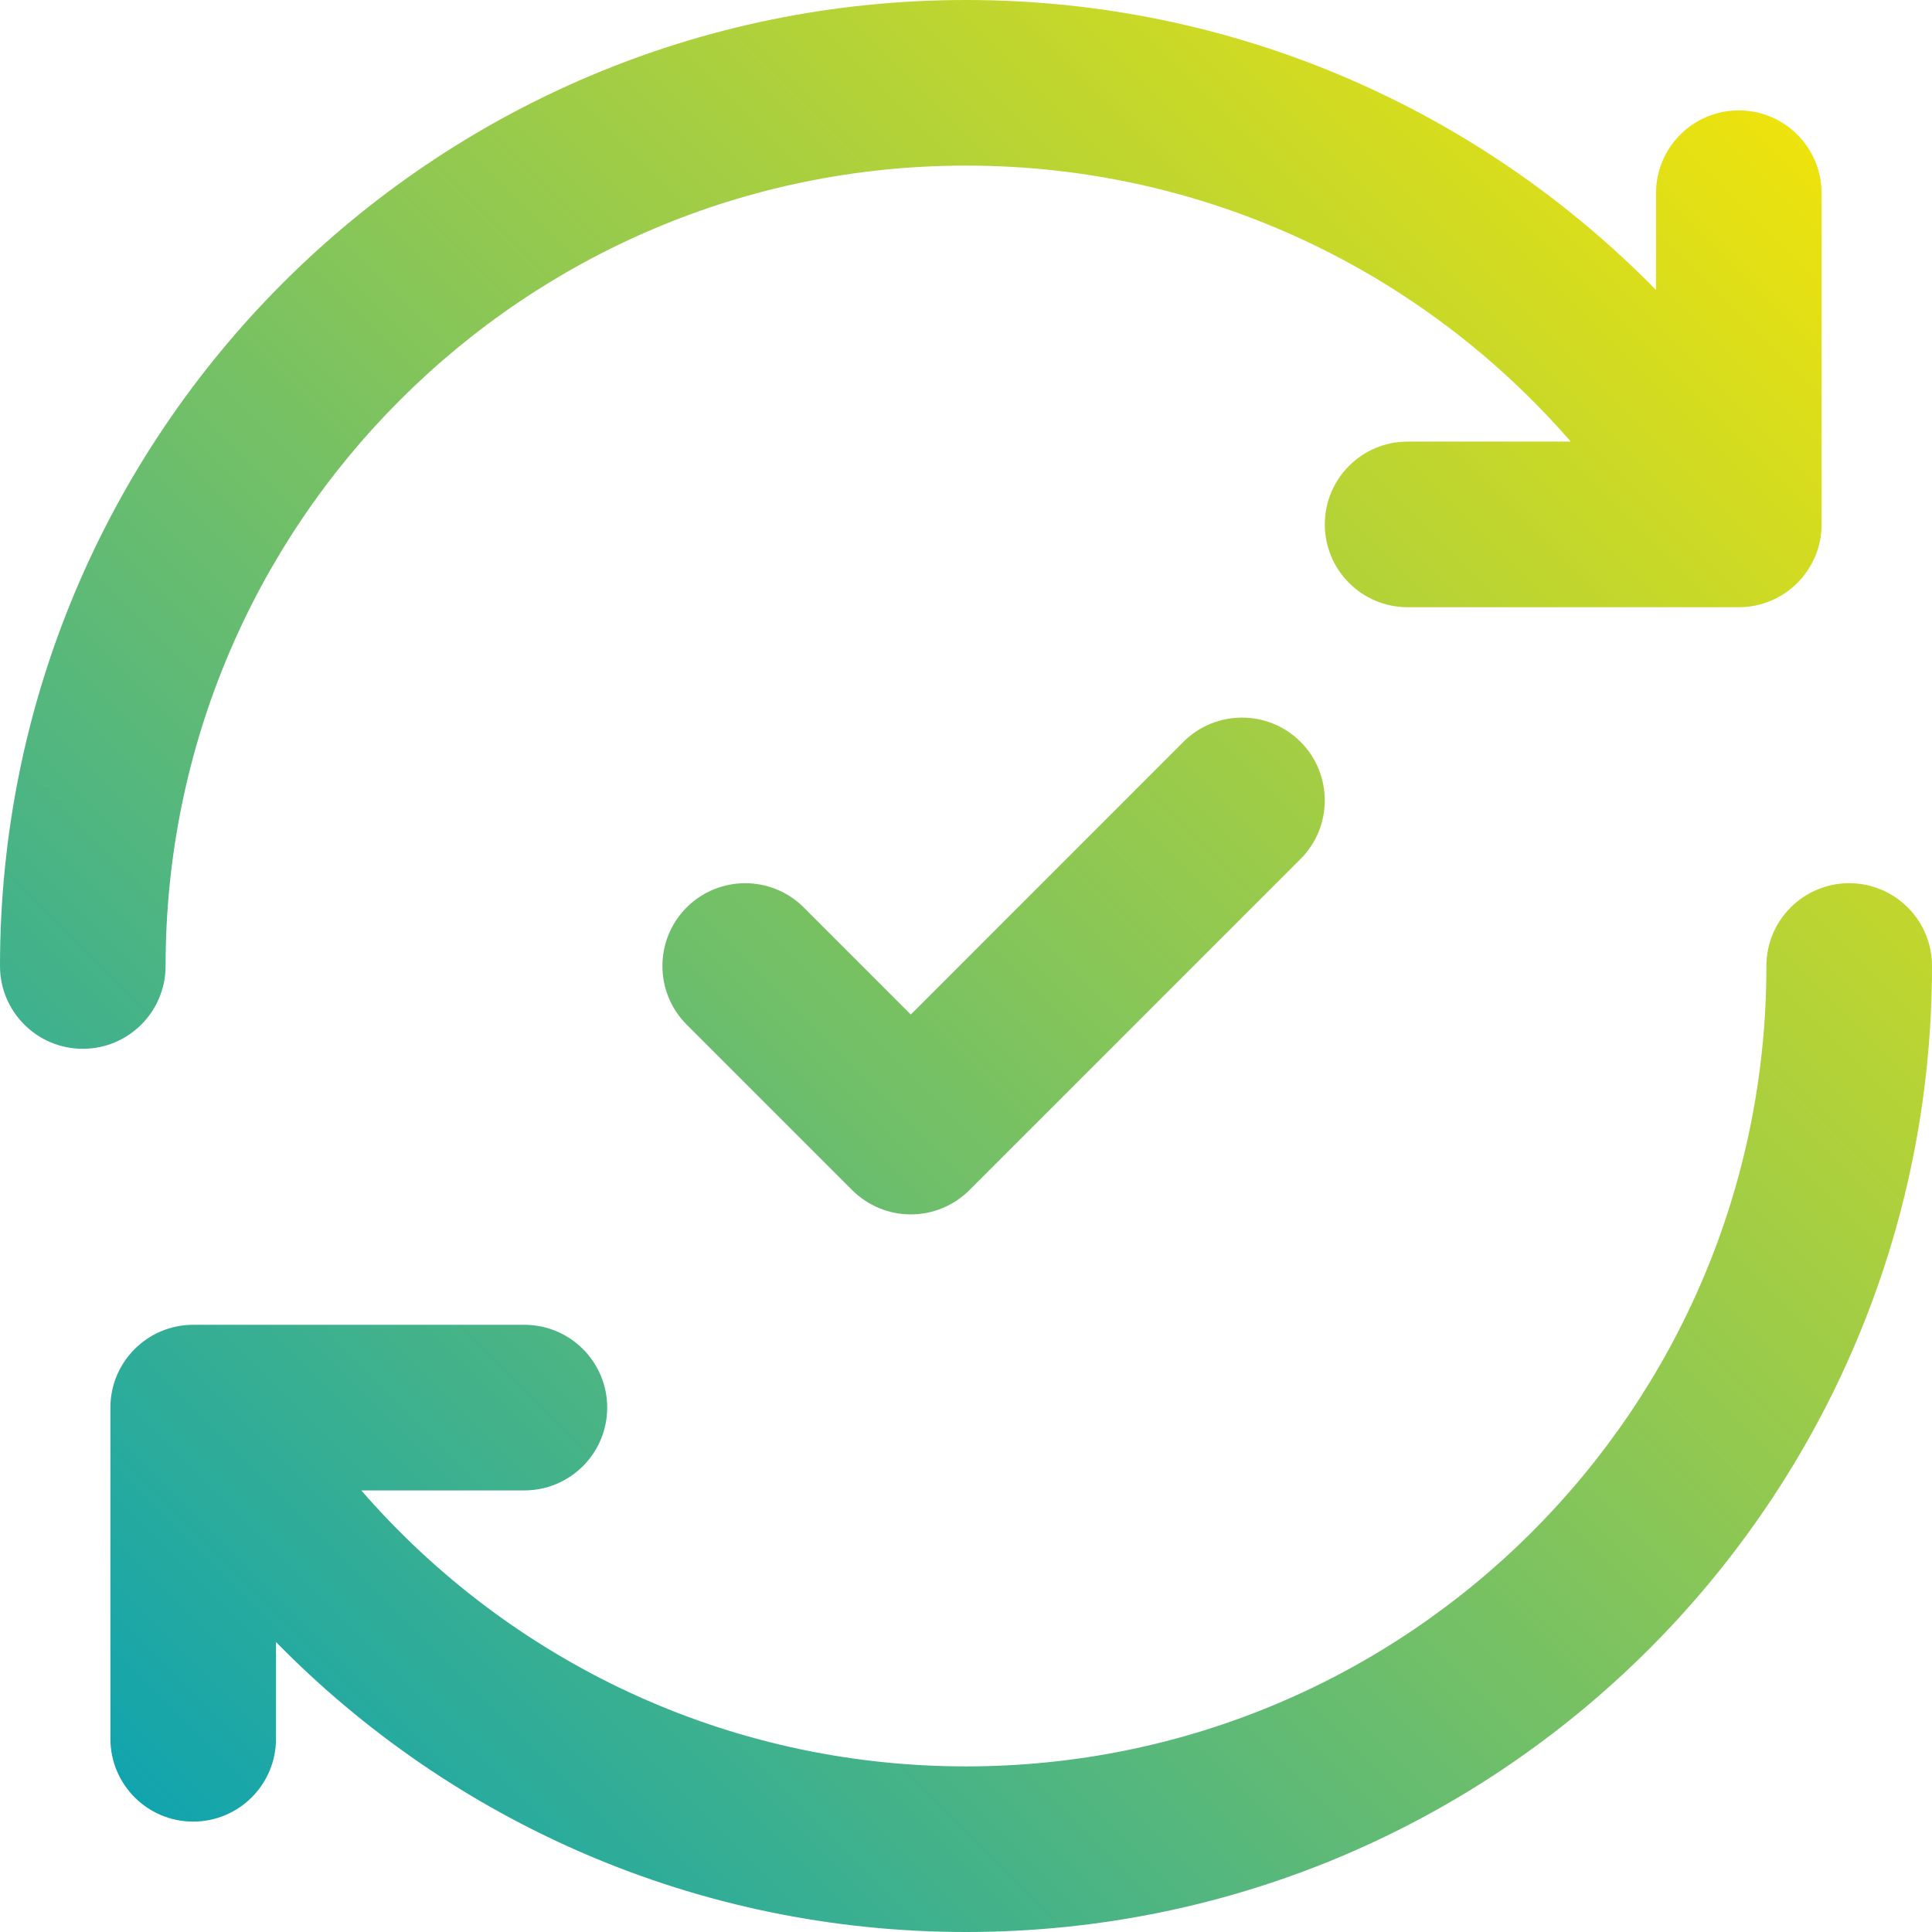
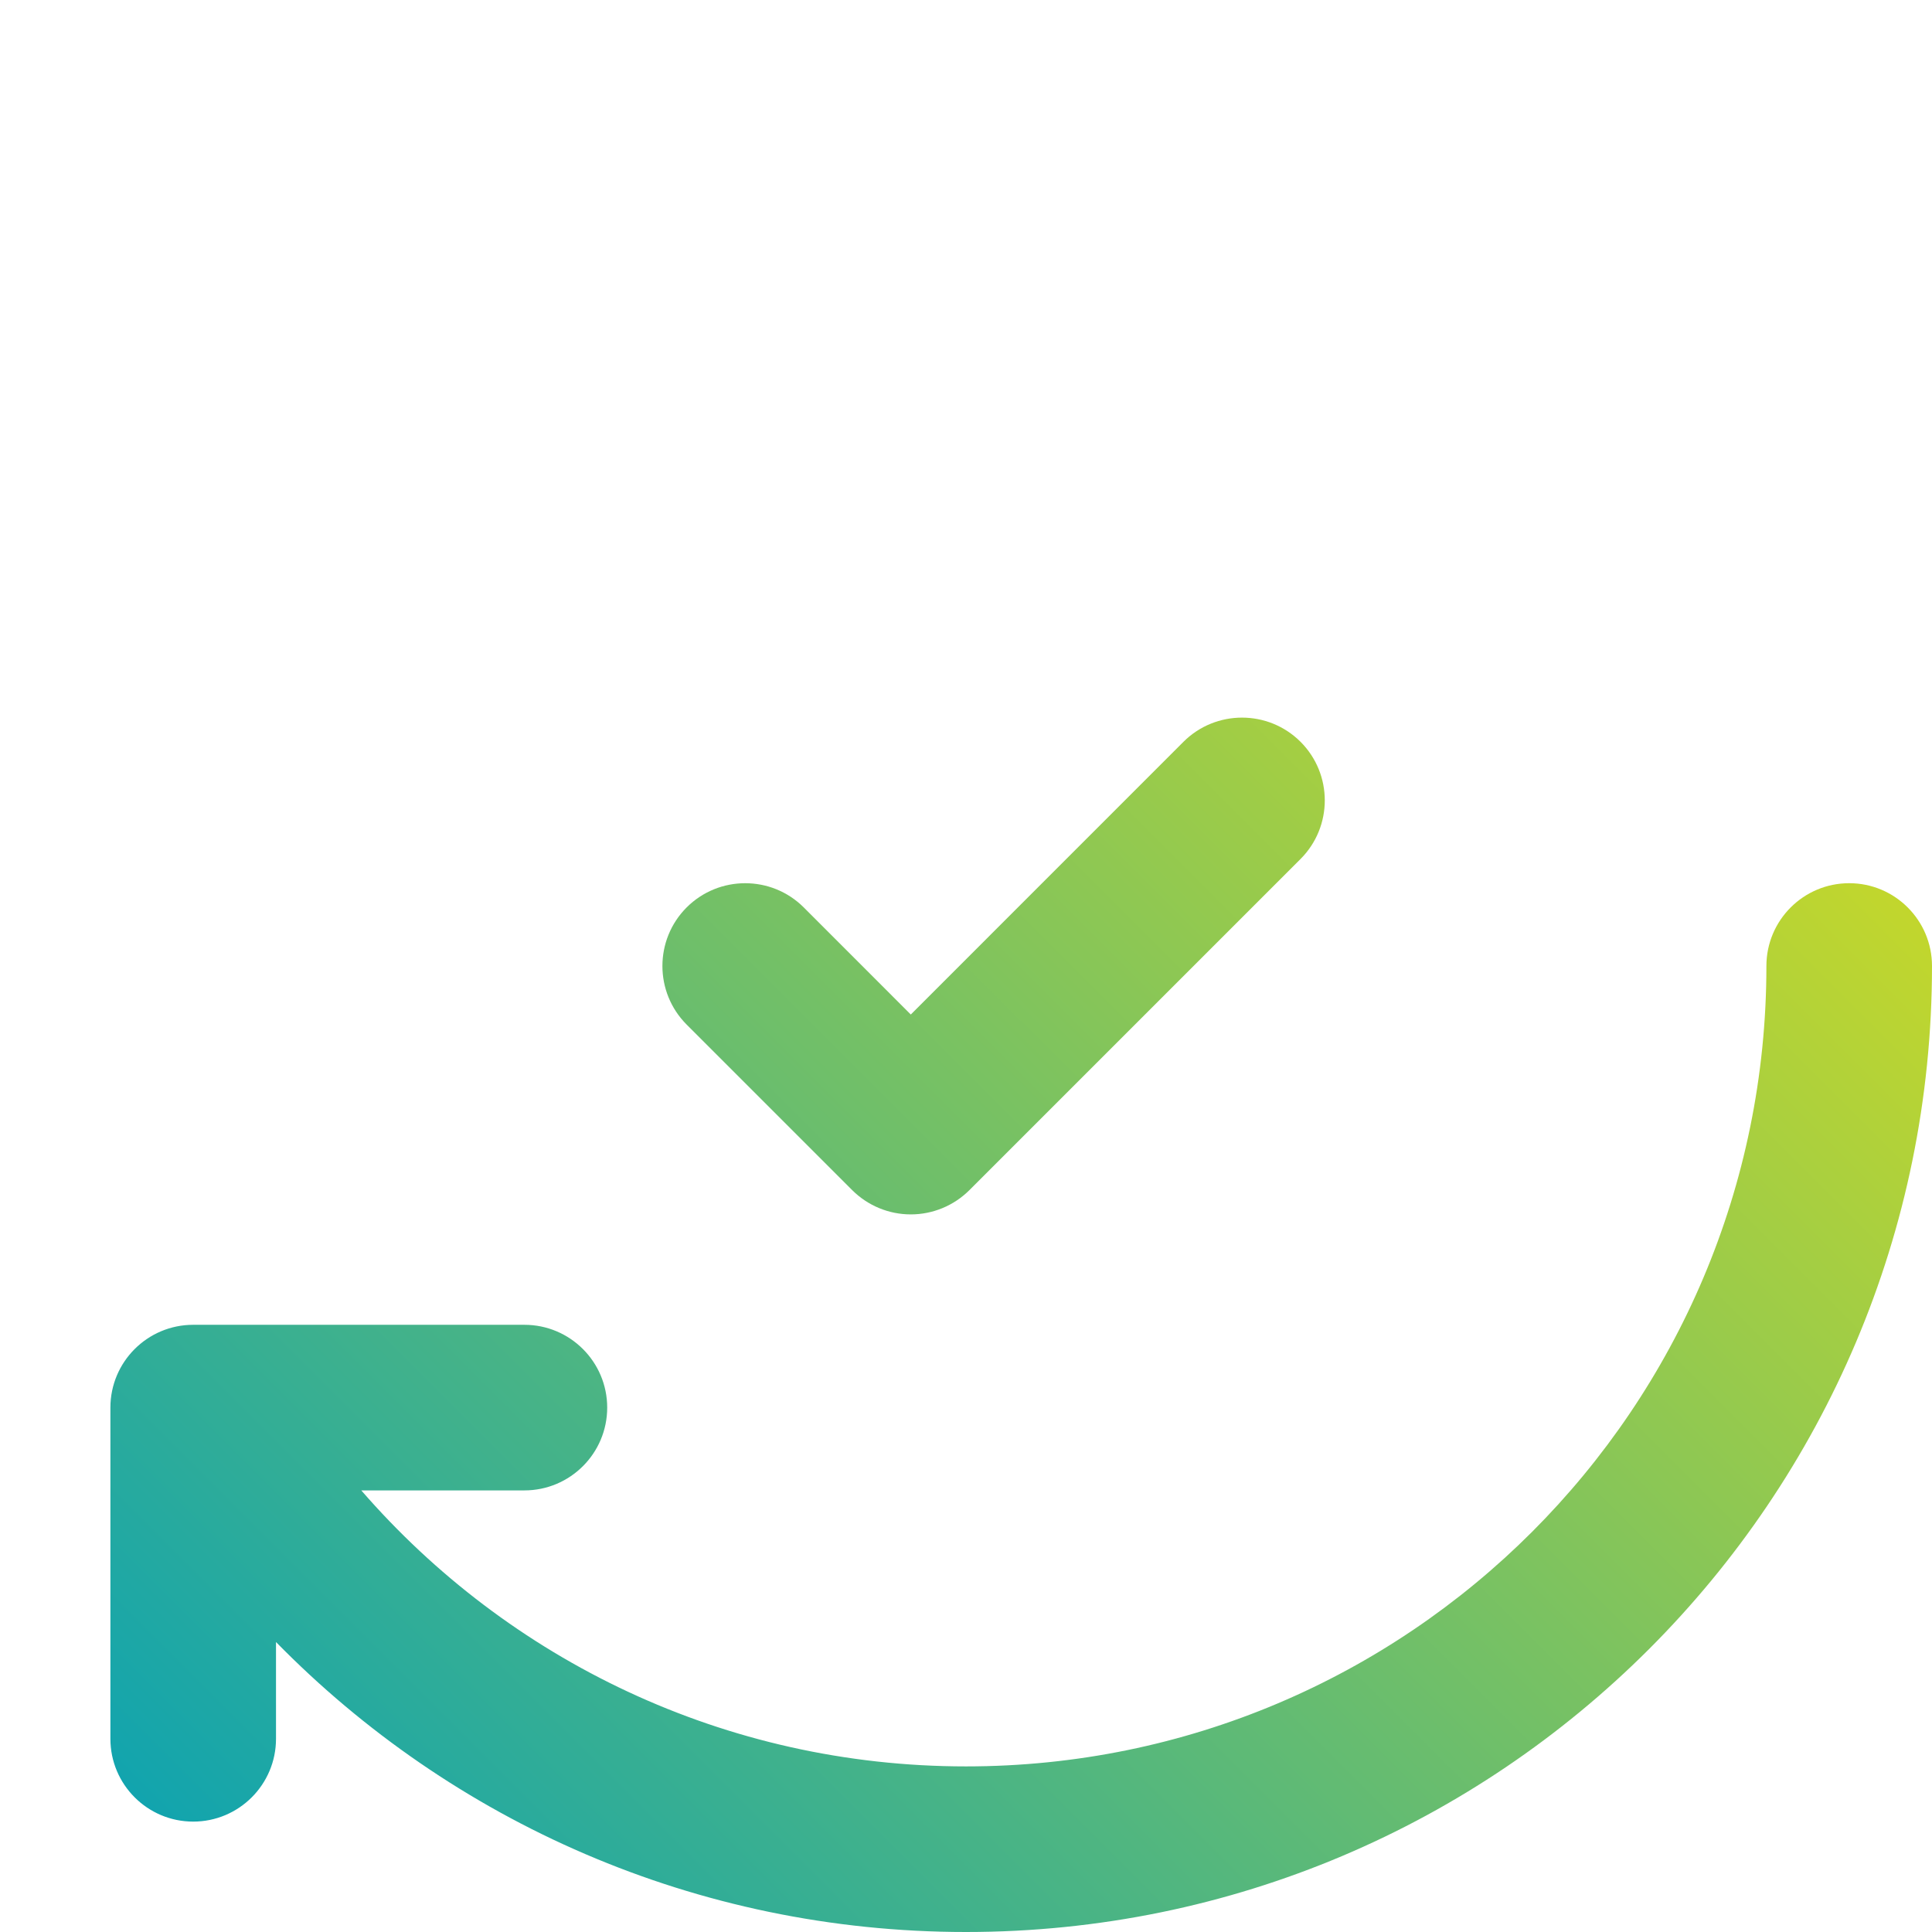
<svg xmlns="http://www.w3.org/2000/svg" fill="none" height="100%" overflow="visible" preserveAspectRatio="none" style="display: block;" viewBox="0 0 35 35" width="100%">
  <g id="Union">
-     <path d="M17.5 3C9.492 3 3 9.492 3 17.5C3 18.328 2.328 19 1.5 19C0.672 19 0 18.328 0 17.5C0 7.835 7.835 0 17.5 0C22.397 0 26.825 2.013 30 5.253V3.5C30 2.672 30.672 2 31.5 2C32.328 2 33 2.672 33 3.5V9.5C33 10.328 32.328 11 31.5 11H25.5C24.672 11 24 10.328 24 9.5C24 8.672 24.672 8 25.5 8H28.455C25.794 4.935 21.873 3 17.5 3Z" fill="url(#paint0_linear_0_3574)" />
    <path d="M33.5 16C34.328 16 35 16.672 35 17.5C35 27.165 27.165 35 17.5 35C12.602 35 8.175 32.987 5 29.747V31.5C5 32.328 4.328 33 3.5 33C2.672 33 2 32.328 2 31.5V25.5C2 24.672 2.672 24 3.5 24H9.5C10.328 24 11 24.672 11 25.5C11 26.328 10.328 27 9.5 27H6.545C9.205 30.065 13.127 32 17.5 32C25.508 32 32 25.508 32 17.5C32 16.672 32.672 16 33.5 16Z" fill="url(#paint1_linear_0_3574)" />
    <path d="M12.439 18.561C11.854 17.975 11.854 17.025 12.439 16.439C13.025 15.854 13.975 15.854 14.561 16.439L16.5 18.379L21.439 13.439C22.025 12.854 22.975 12.854 23.561 13.439C24.146 14.025 24.146 14.975 23.561 15.561L17.561 21.561C17.279 21.842 16.898 22 16.5 22C16.102 22 15.721 21.842 15.439 21.561L12.439 18.561Z" fill="url(#paint2_linear_0_3574)" />
  </g>
  <defs>
    <linearGradient gradientUnits="userSpaceOnUse" id="paint0_linear_0_3574" x1="35" x2="0" y1="0" y2="35">
      <stop stop-color="#FFE800" />
      <stop offset="1" stop-color="#009FBB" />
    </linearGradient>
    <linearGradient gradientUnits="userSpaceOnUse" id="paint1_linear_0_3574" x1="35" x2="0" y1="0" y2="35">
      <stop stop-color="#FFE800" />
      <stop offset="1" stop-color="#009FBB" />
    </linearGradient>
    <linearGradient gradientUnits="userSpaceOnUse" id="paint2_linear_0_3574" x1="35" x2="0" y1="0" y2="35">
      <stop stop-color="#FFE800" />
      <stop offset="1" stop-color="#009FBB" />
    </linearGradient>
  </defs>
</svg>